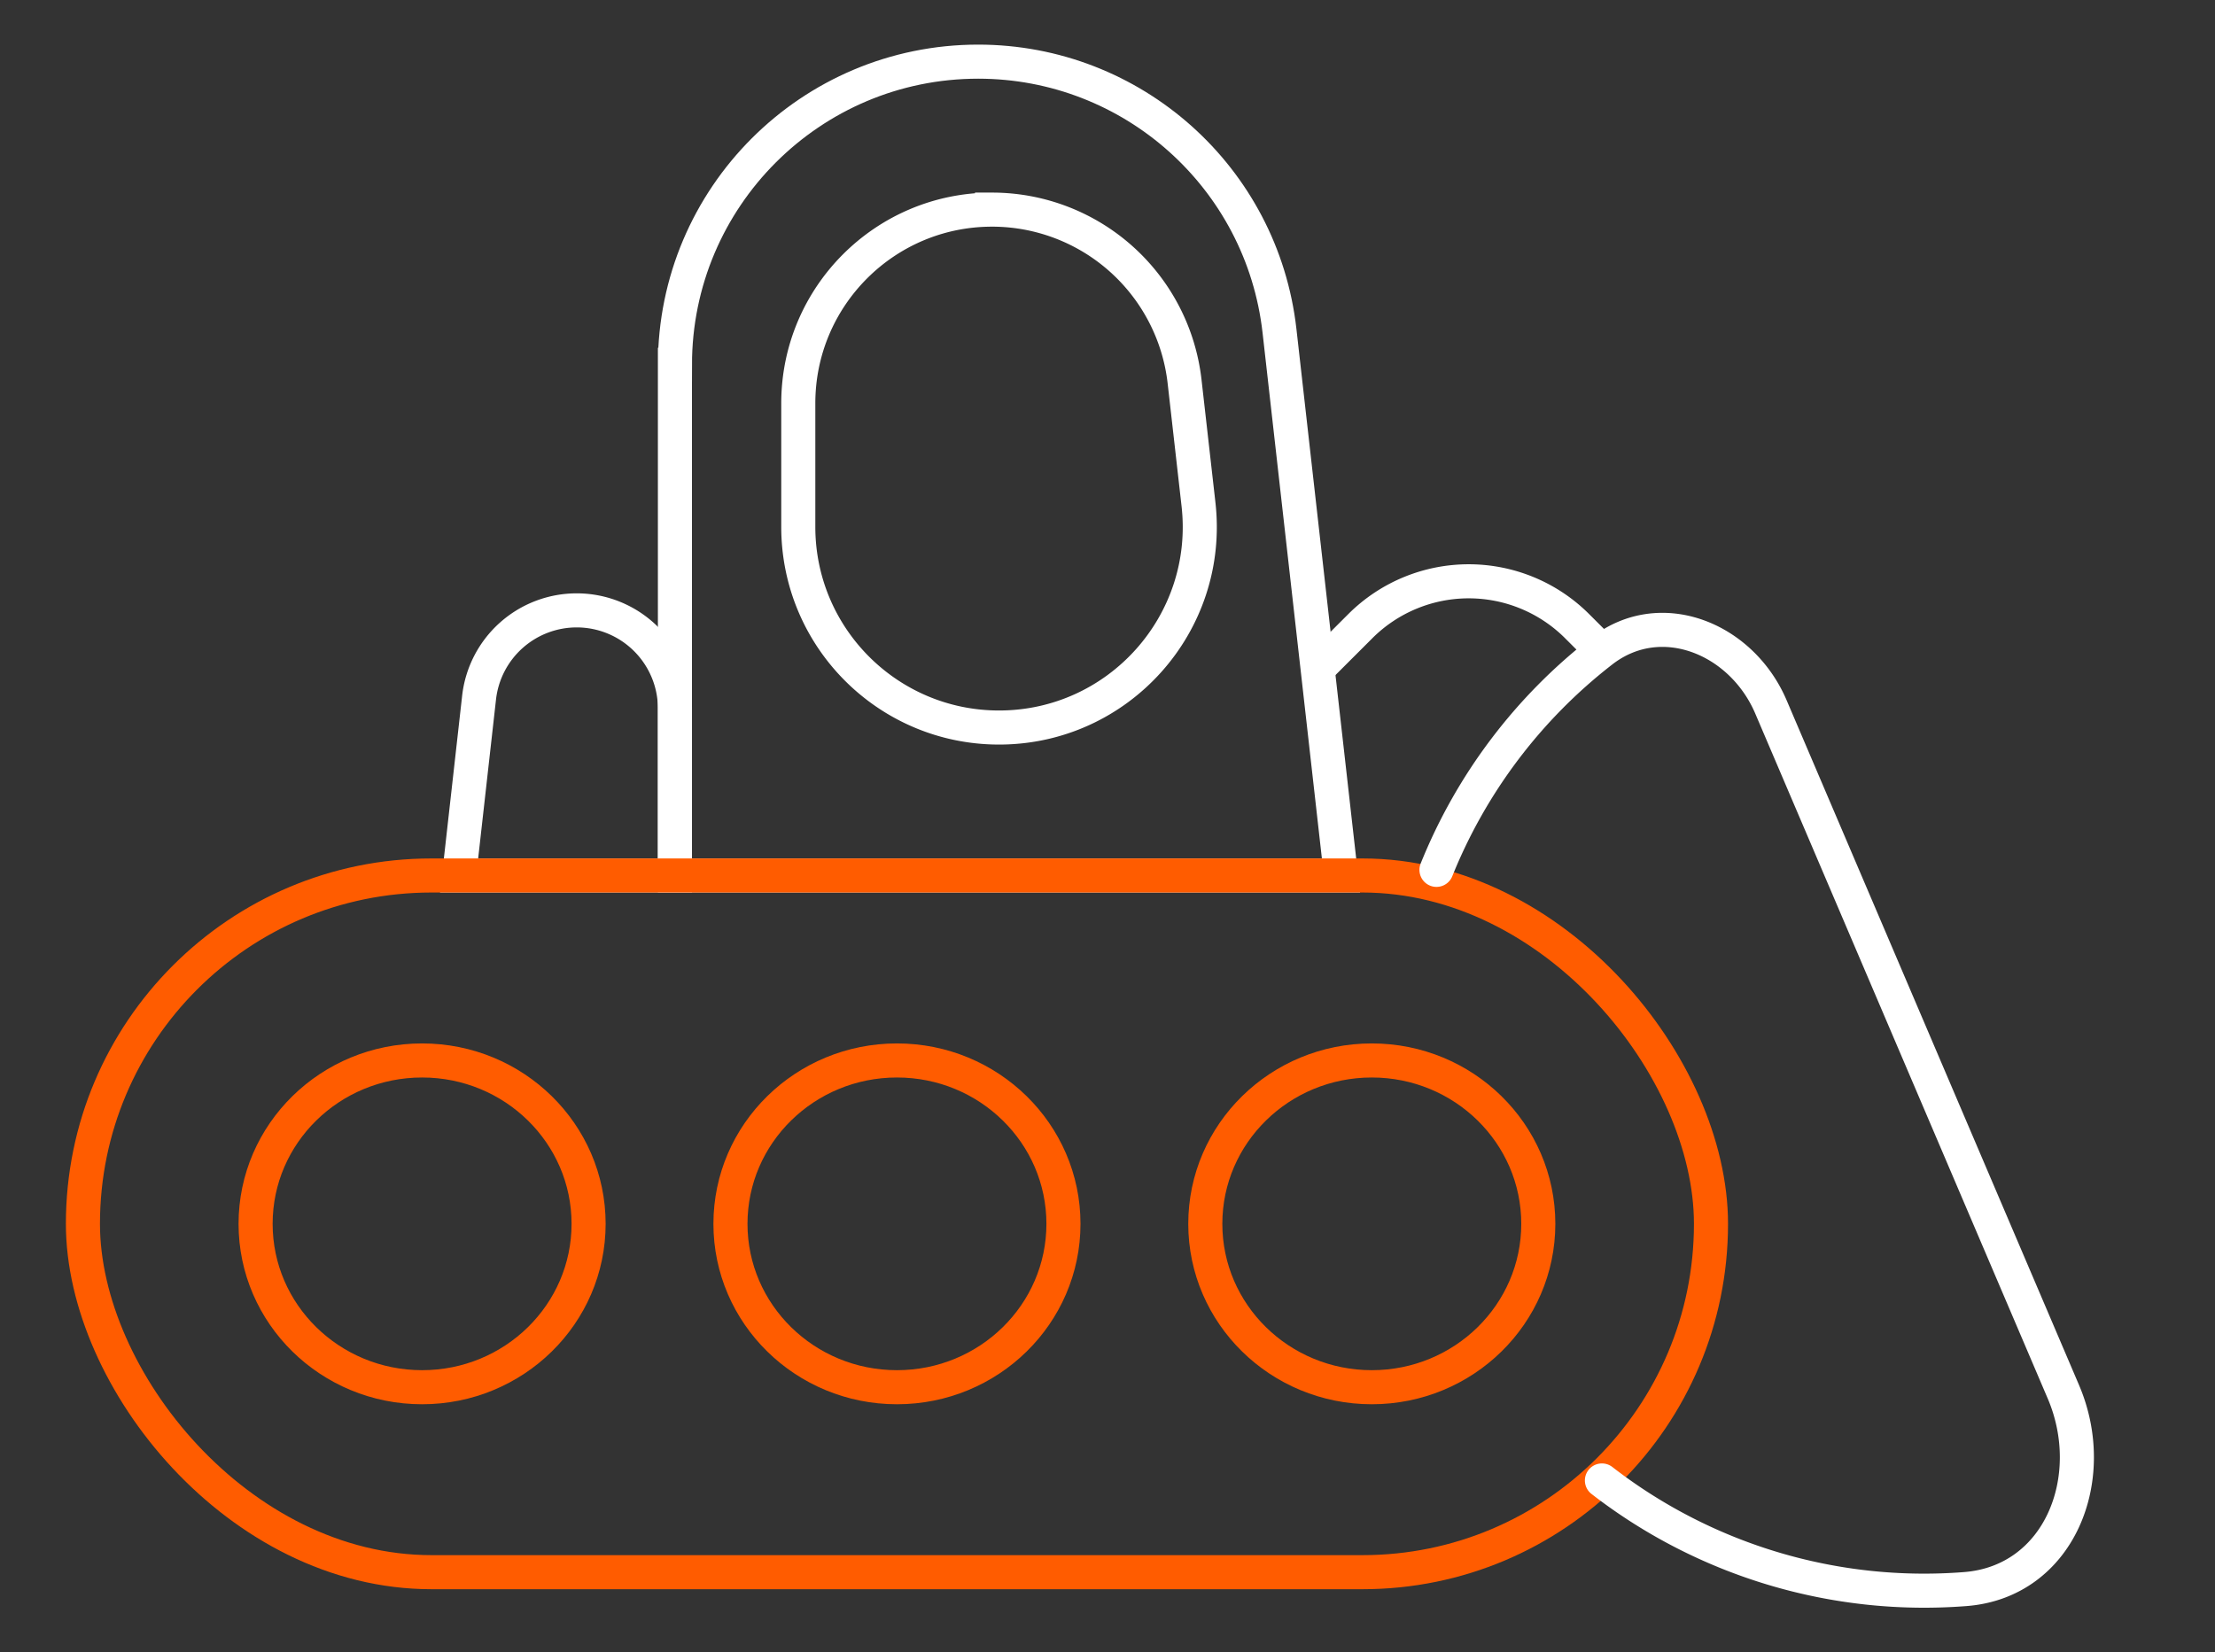
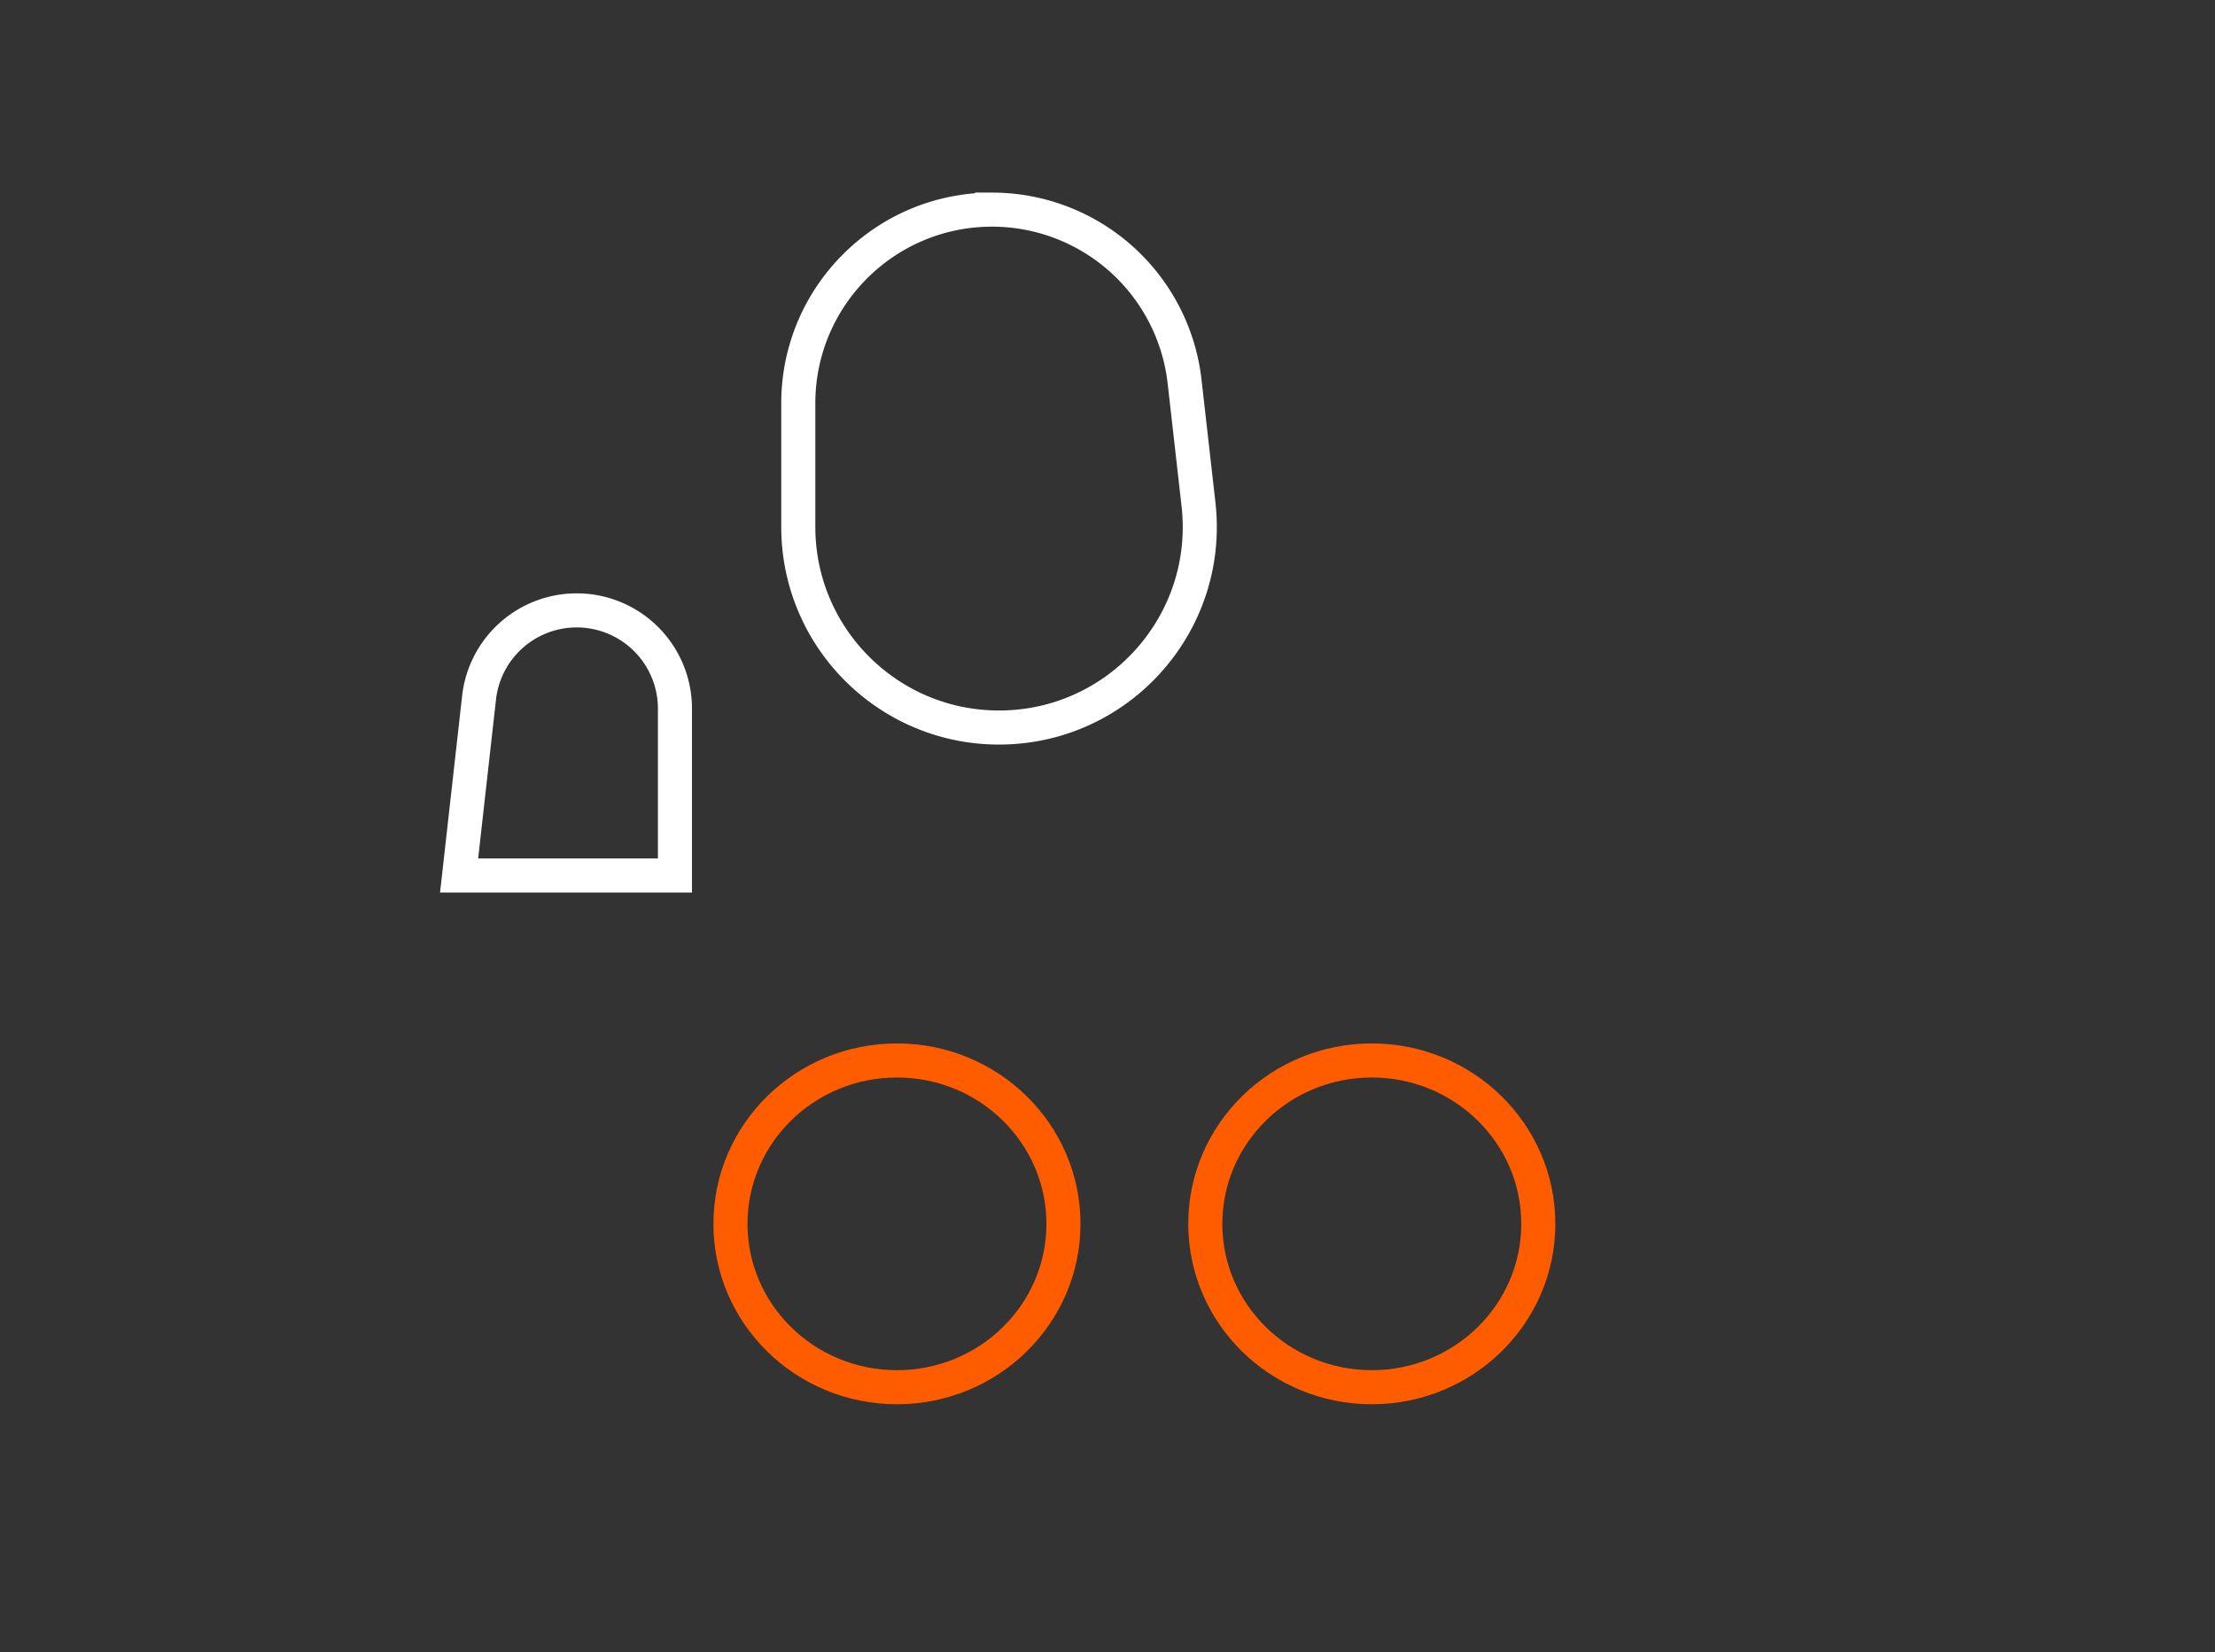
<svg xmlns="http://www.w3.org/2000/svg" width="130" height="97" fill="none">
  <rect width="100%" height="100%" fill="#333333" stroke="none" />
-   <path stroke="#fff" stroke-linecap="round" stroke-width="2" d="M39.613 21.416c0-9.829 7.968-17.797 17.797-17.797v0c9.056 0 16.668 6.802 17.684 15.801l3.608 31.975h-39.09V21.416Z" />
  <path stroke="#fff" stroke-linecap="round" stroke-width="2" d="M39.613 41.598a5.766 5.766 0 0 0-5.766-5.766v0a5.766 5.766 0 0 0-5.73 5.123l-1.172 10.44h12.668v-9.797ZM46.852 23.678c0-6.28 5.091-11.372 11.372-11.372v0a11.373 11.373 0 0 1 11.3 10.092l.816 7.203c.792 6.987-4.674 13.108-11.707 13.108v0c-6.507 0-11.781-5.275-11.781-11.782v-7.249Z" />
-   <rect width="95.552" height="40.899" x="4.867" y="51.395" stroke="#FF5C00" stroke-linecap="round" stroke-width="2" rx="20.45" />
-   <path stroke="#fff" stroke-linecap="round" stroke-width="2" d="M84.308 51.065a30.821 30.821 0 0 1 9.71-12.852m0 48.697a30.872 30.872 0 0 0 21.337 6.375c5.508-.434 7.916-6.496 5.747-11.578l-17.165-40.21c-1.718-4.024-6.462-5.964-9.919-3.284v0m0 0-1.457-1.455a9 9 0 0 0-12.722 0l-2.222 2.22" />
  <ellipse cx="52.643" cy="71.845" stroke="#FF5C00" stroke-linecap="round" stroke-width="2" rx="9.772" ry="9.591" />
  <ellipse cx="80.512" cy="71.845" stroke="#FF5C00" stroke-linecap="round" stroke-width="2" rx="9.772" ry="9.591" />
-   <ellipse cx="24.773" cy="71.845" stroke="#FF5C00" stroke-linecap="round" stroke-width="2" rx="9.772" ry="9.591" />
</svg>